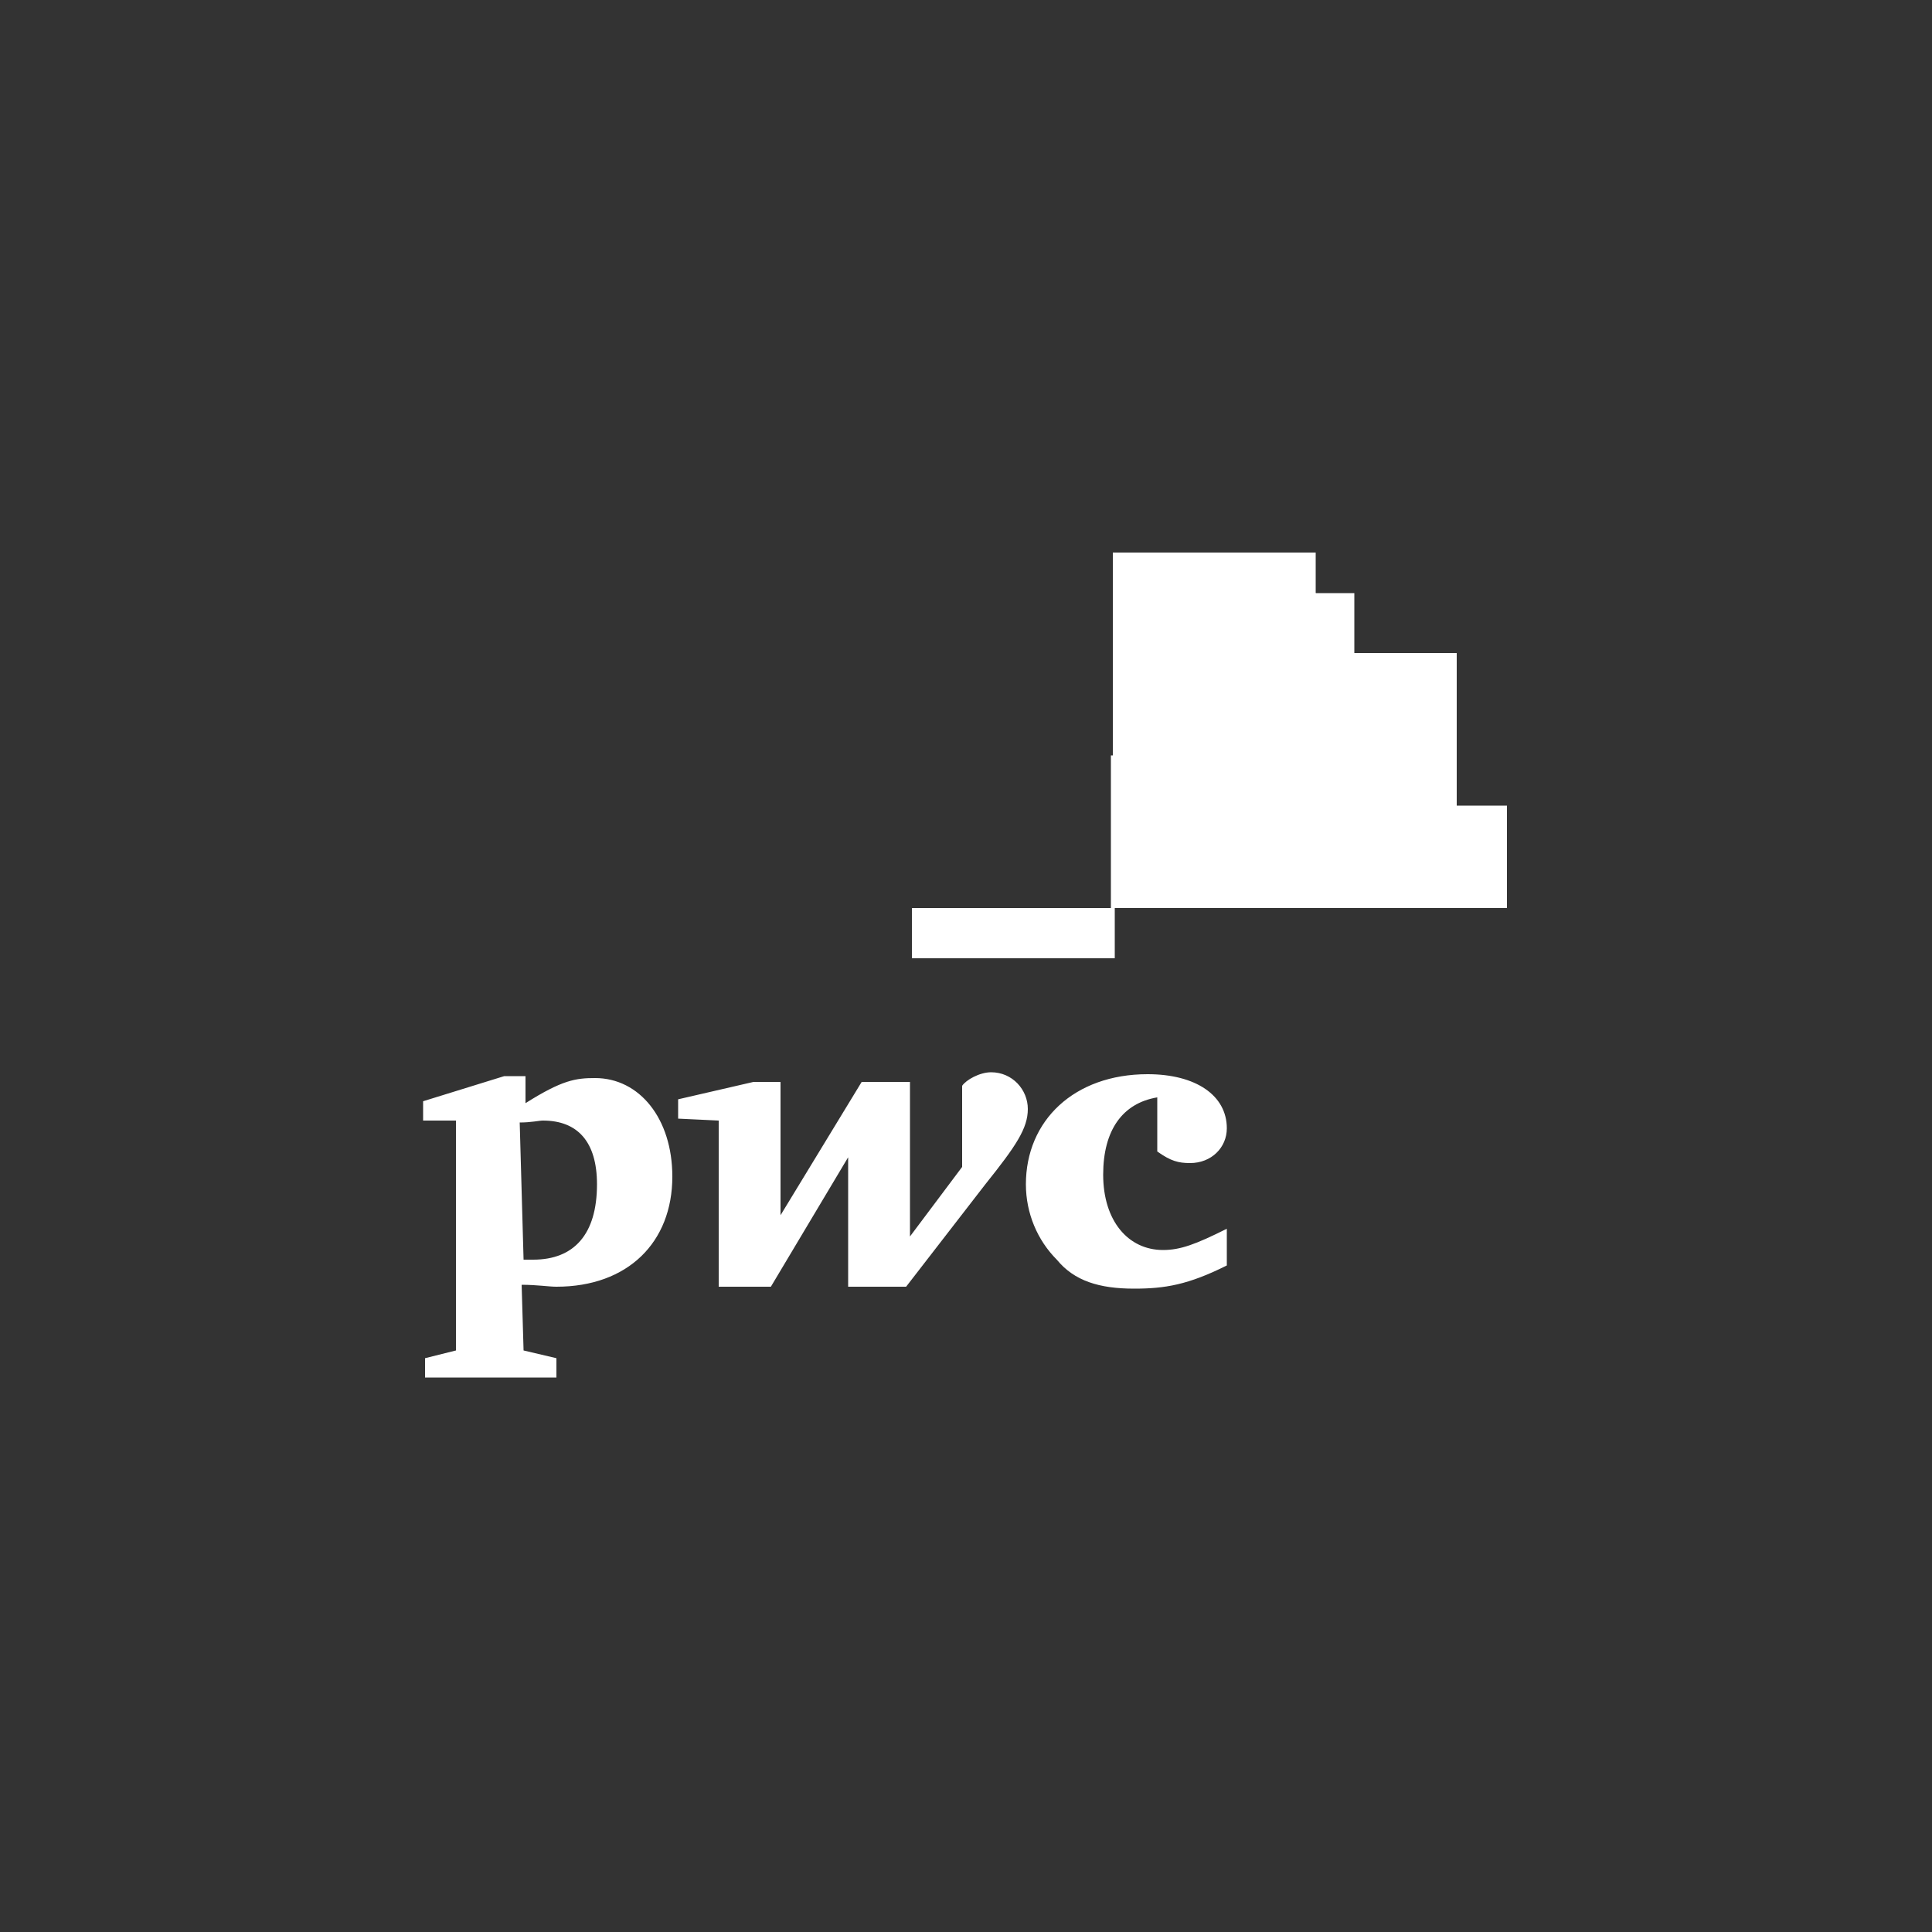
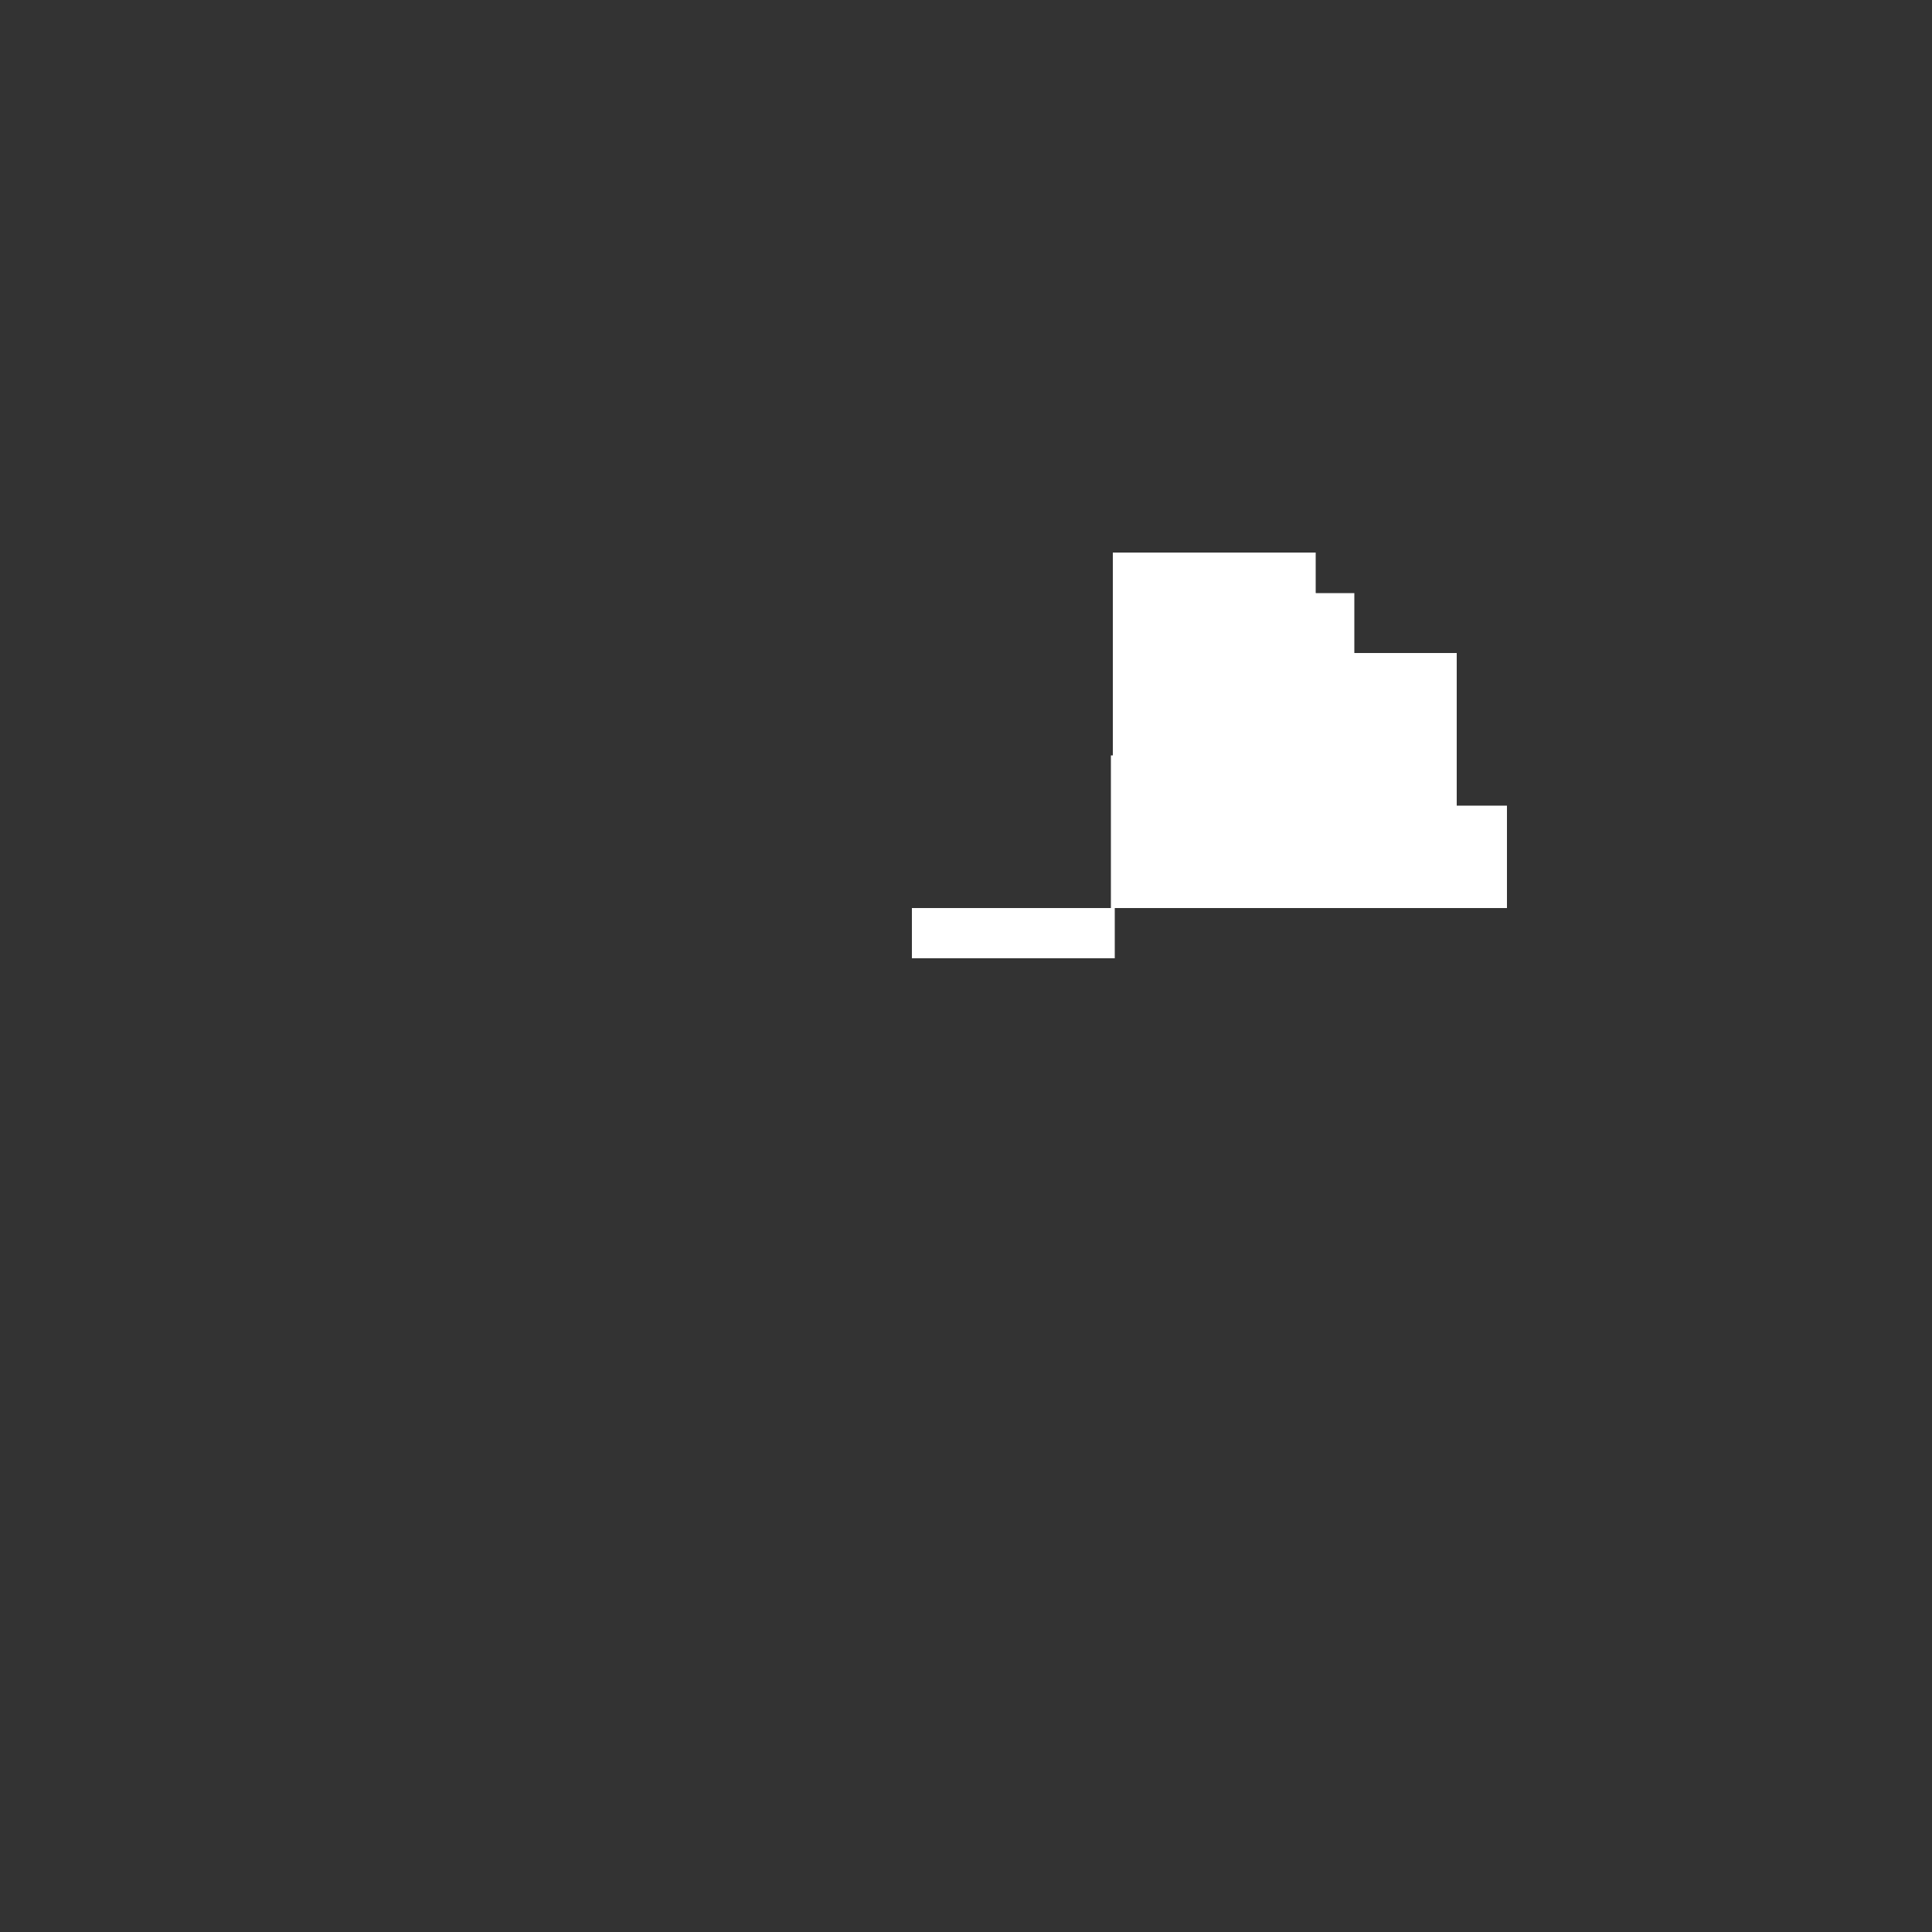
<svg xmlns="http://www.w3.org/2000/svg" version="1.1" id="Layer_1" x="0px" y="0px" viewBox="0 0 100 100" style="enable-background:new 0 0 100 100;" xml:space="preserve">
  <rect x="0" y="0" width="100" height="100" fill="#333333" stroke="none" />
  <style type="text/css">
	.st0{fill:#FFFFFF;}
</style>
  <g>
    <path class="st0" d="M78,47H57.6v-5.3H78V47z" />
    <path class="st0" d="M75.4,47H57.6V33.8h17.8V47z" />
    <path class="st0" d="M68.1,47H57.6V28.6h10.5V47z" />
    <path class="st0" d="M70.1,47H57.6V30.7h12.5V47L70.1,47z" />
    <path class="st0" d="M57.6,30.7v16.2h10.5V30.7H57.6z" />
-     <path class="st0" d="M47.2,47h10.5v2.6H47.2V47z" />
+     <path class="st0" d="M47.2,47h10.5v2.6H47.2V47" />
    <path class="st0" d="M57.6,33.8v13.1h12.5V33.8H57.6z" />
    <path class="st0" d="M57.6,33.8v13.1h10.5V33.8H57.6z" />
    <path class="st0" d="M64.1,47h-6.6v-7.9h6.6V47L64.1,47z" />
    <path class="st0" d="M57.6,41.7v5.2h17.8v-5.2H57.6L57.6,41.7z" />
    <path class="st0" d="M57.6,41.7v5.2h12.5v-5.2H57.6L57.6,41.7z" />
    <path class="st0" d="M57.6,41.7v5.2h10.5v-5.2H57.6L57.6,41.7z" />
    <path class="st0" d="M57.6,41.7v5.2h6.6v-5.2H57.6L57.6,41.7z" />
-     <path class="st0" d="M59.9,56.8c-1.8,0.3-2.8,1.7-2.8,4c0,2.4,1.3,3.9,3.1,3.9c0.9,0,1.7-0.3,3.3-1.1v1.9c-2,1-3.2,1.2-4.8,1.2   c-1.8,0-3.1-0.4-4-1.5c-1-1-1.6-2.4-1.6-3.9c0-3.3,2.5-5.7,6.3-5.7c2.5,0,4.1,1.1,4.1,2.8c0,1-0.8,1.8-1.9,1.8   c-0.6,0-1-0.1-1.7-0.6 M51,61.3c1.6-2,2.2-2.9,2.2-3.9s-0.8-1.9-1.9-1.9c-0.6,0-1.3,0.4-1.5,0.7v4.2L47.1,64v-8h-2.5l-4.2,6.9v-6.9   H39l-3.9,0.9v1l2.1,0.1v8.6h2.7l4-6.7v6.7h3 M27.1,65.2h0.5c2.1,0,3.3-1.3,3.3-3.9c0-2.2-1-3.3-2.8-3.3c-0.2,0-0.6,0.1-1.2,0.1   L27.1,65.2L27.1,65.2L27.1,65.2z M27.1,69.9l1.7,0.4v1H22v-1l1.6-0.4V58h-1.7v-1l4.2-1.3h1.1v1.4c1.9-1.2,2.6-1.3,3.6-1.3   c2.3,0,4,2.1,4,5.1c0,3.4-2.3,5.7-6,5.7c-0.4,0-1-0.1-1.8-0.1" />
  </g>
</svg>